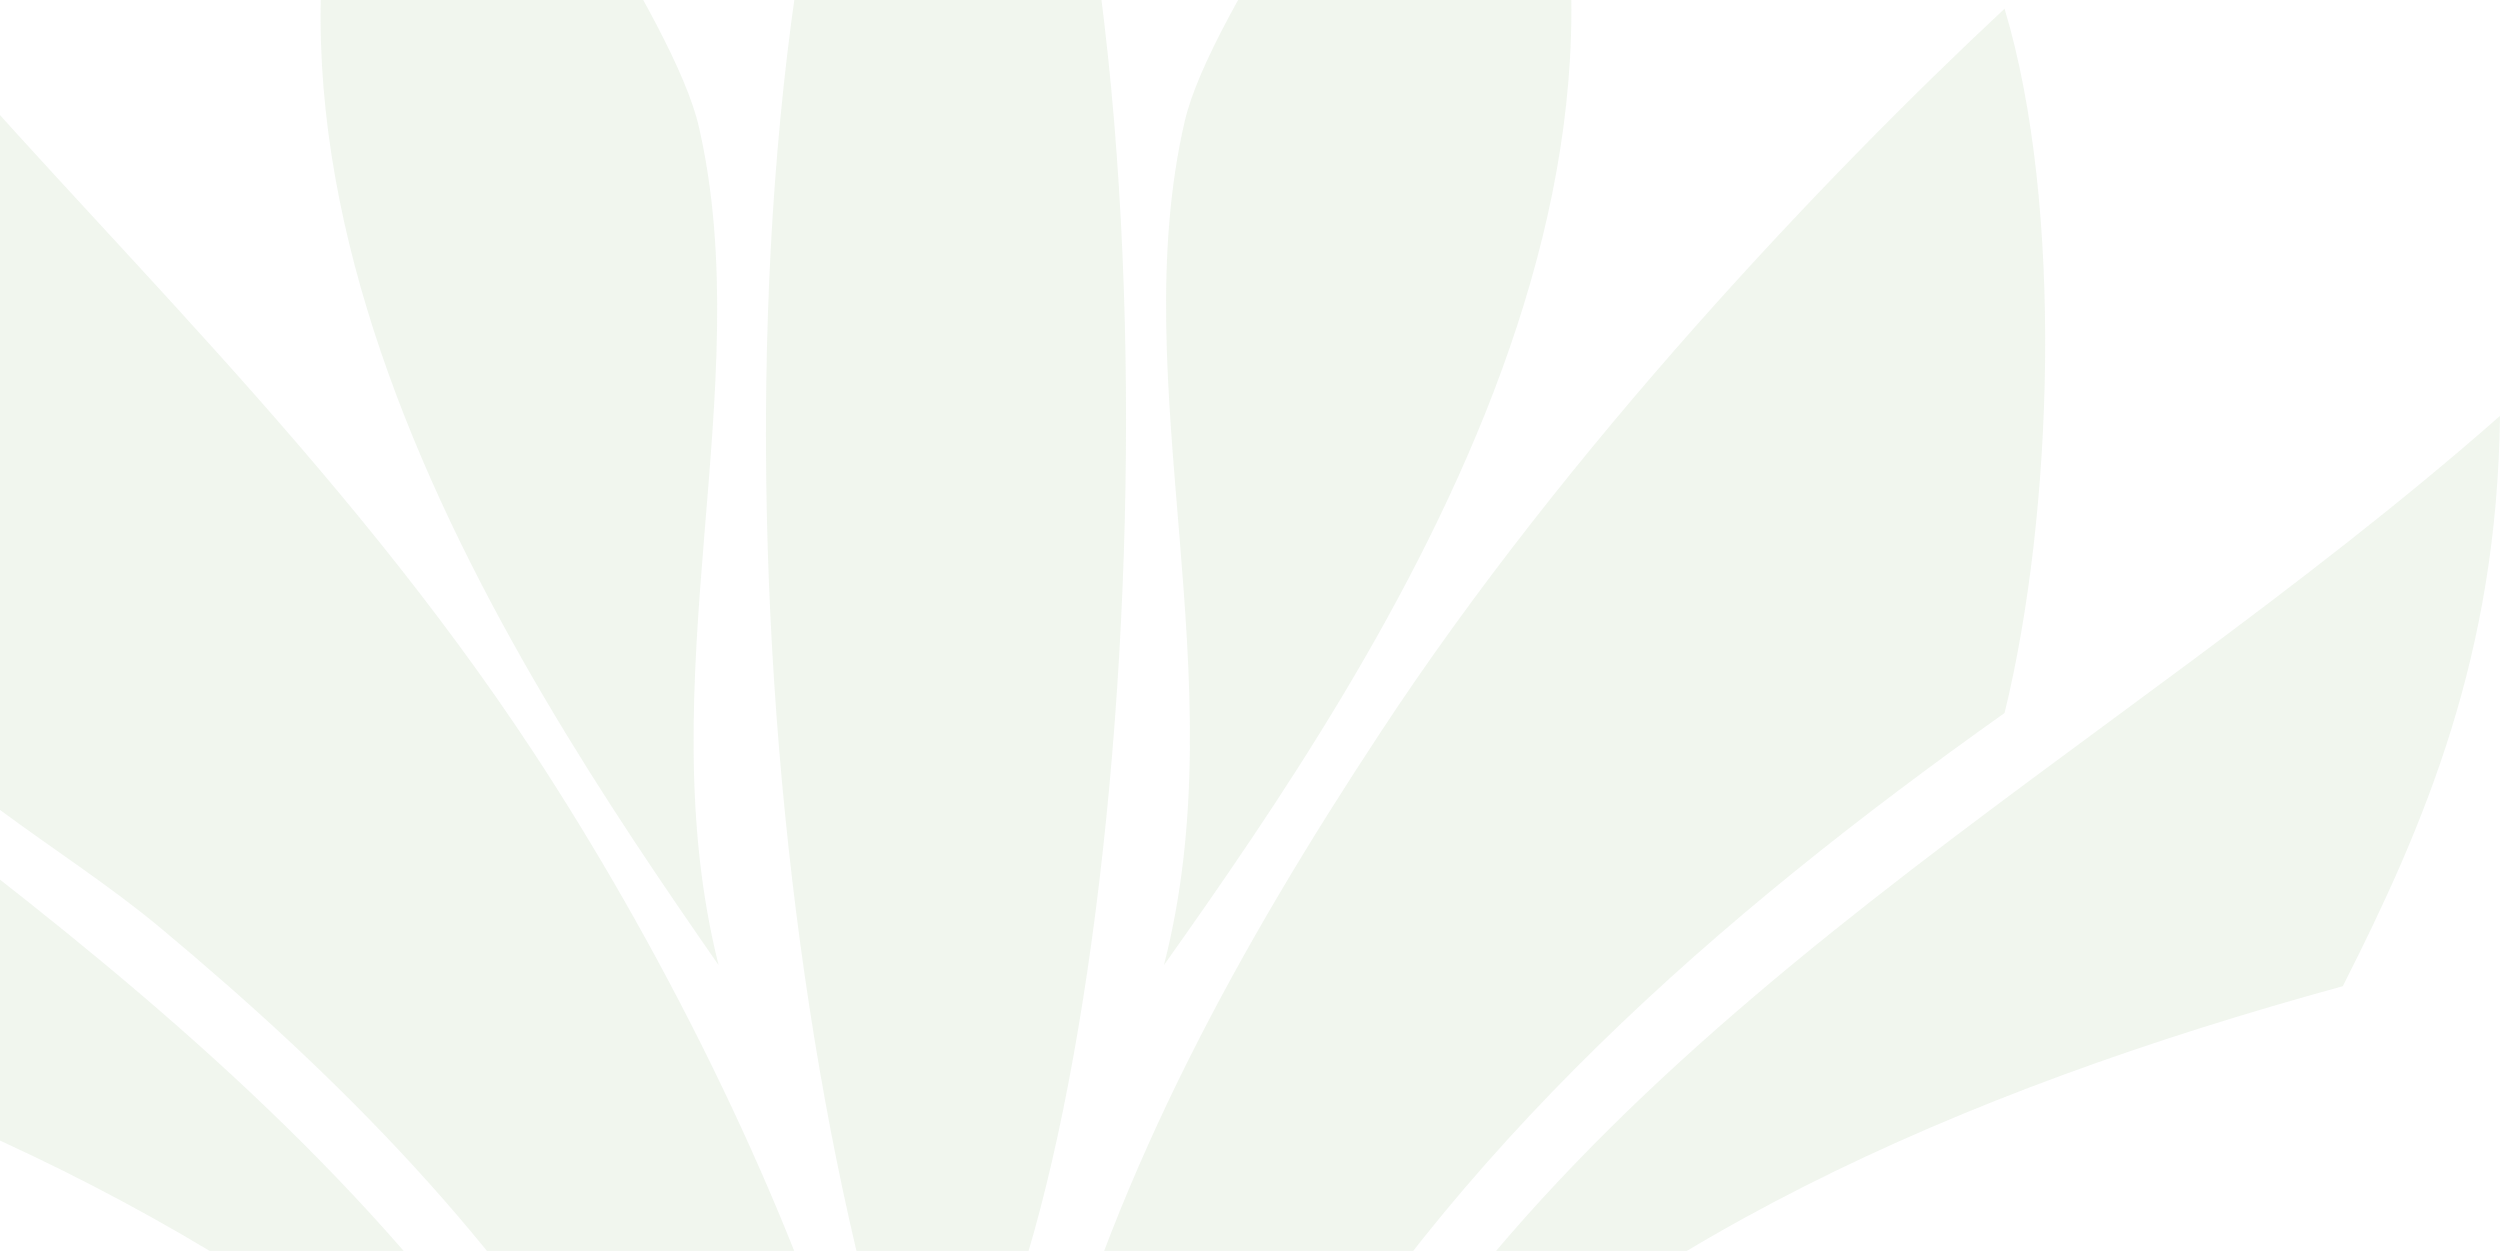
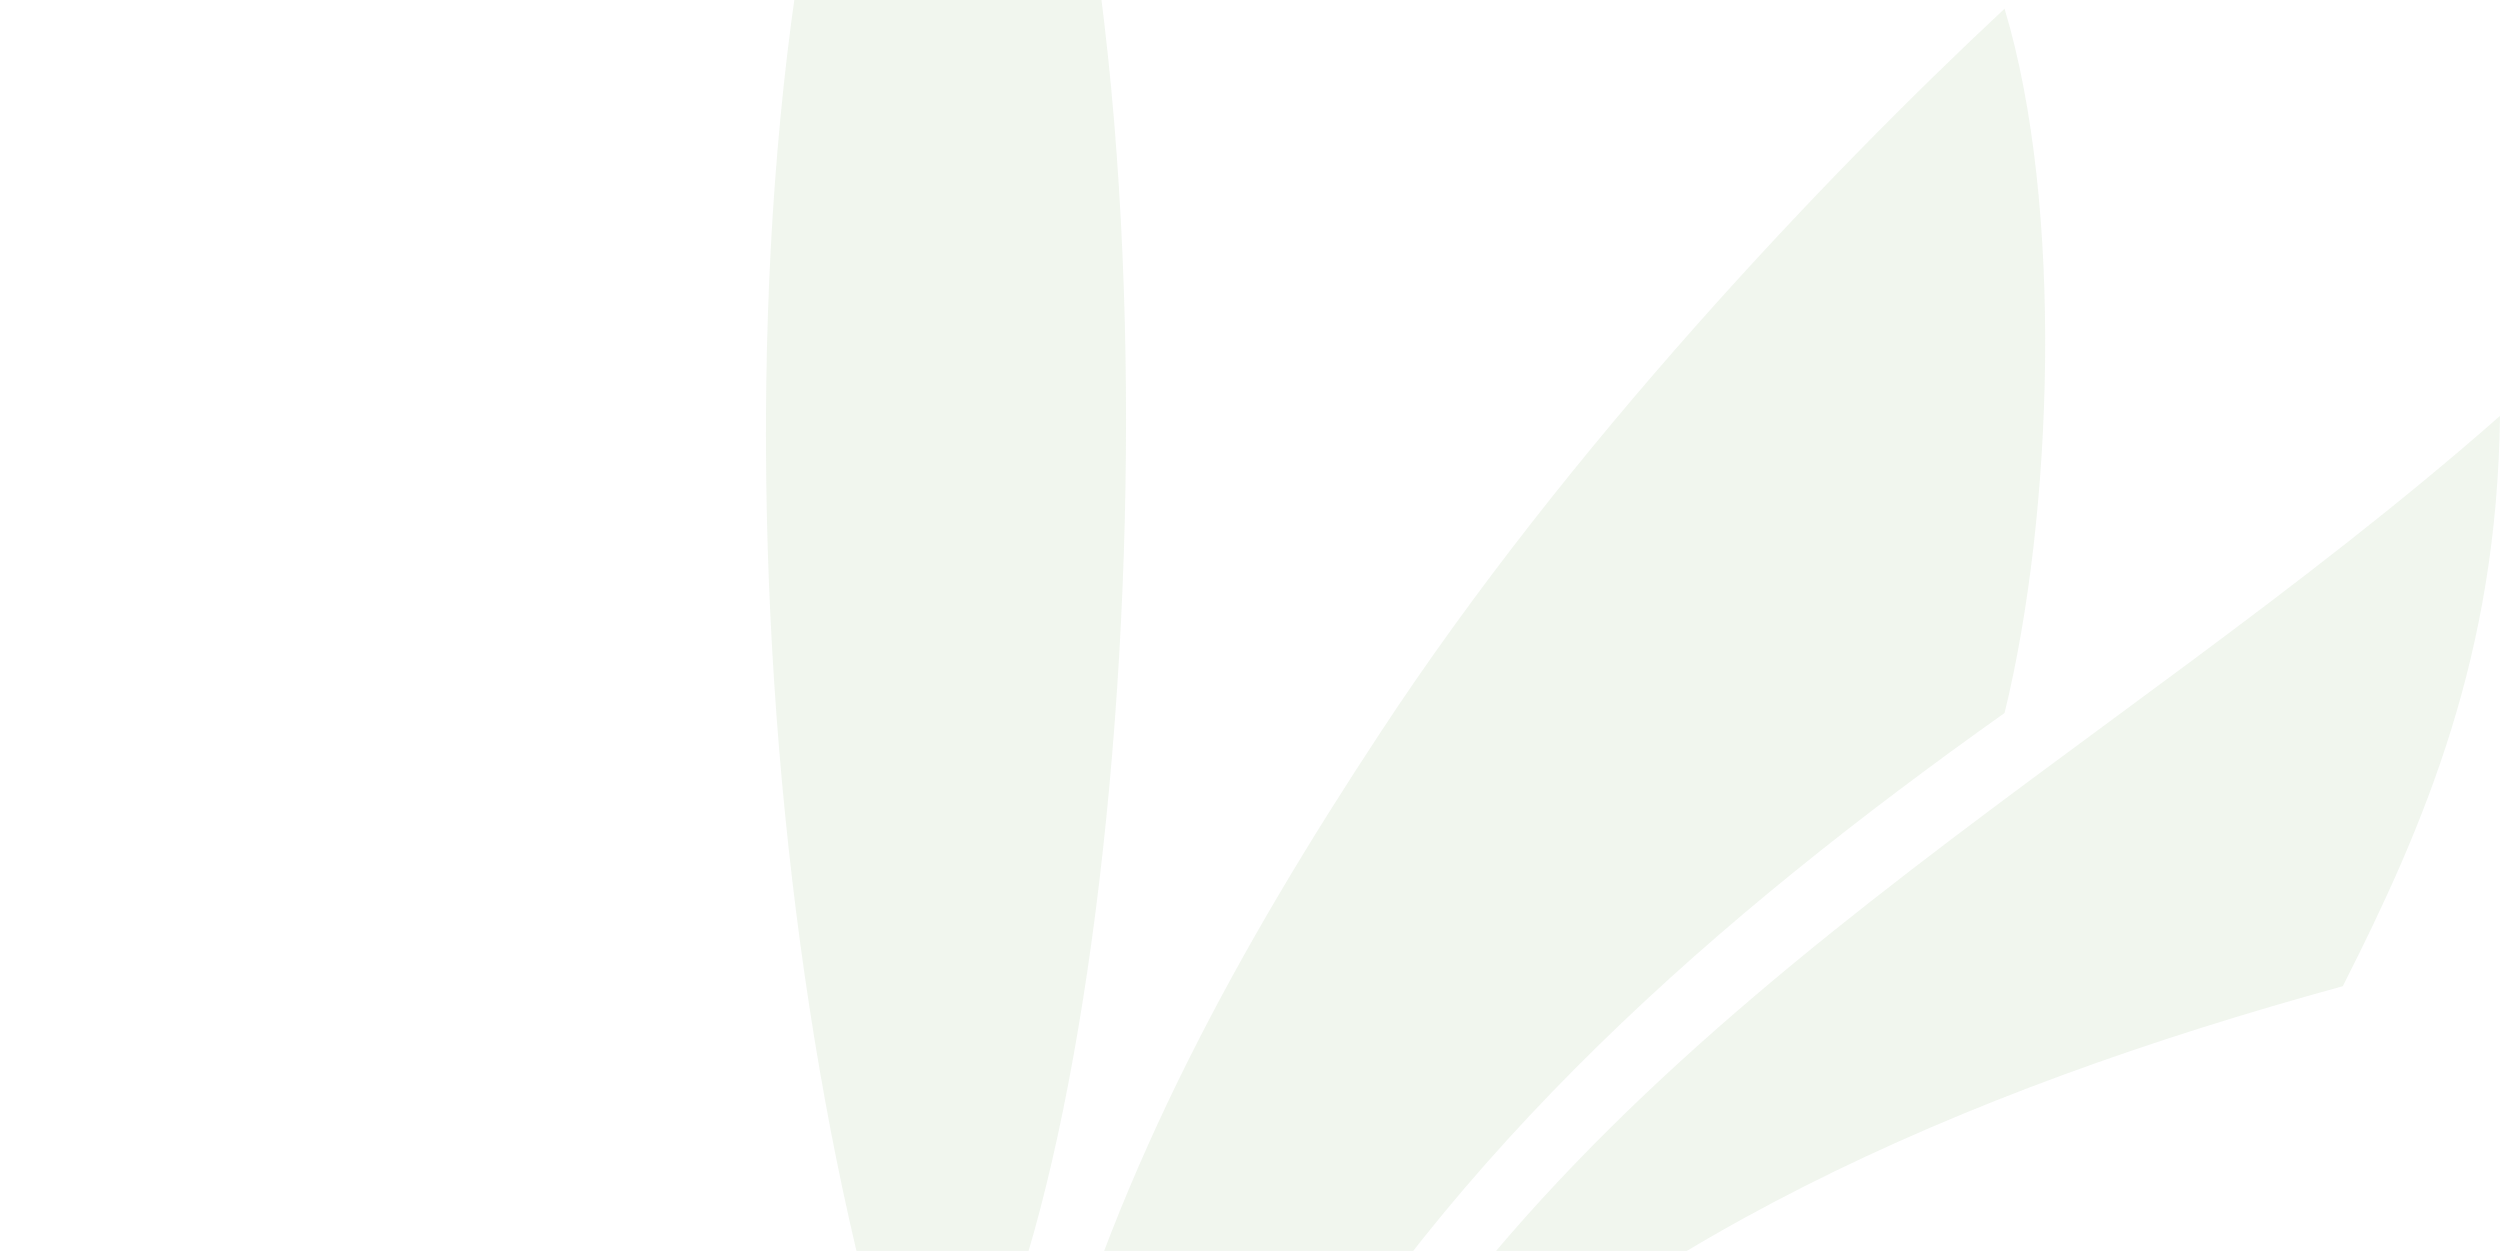
<svg xmlns="http://www.w3.org/2000/svg" width="1299" height="650" viewBox="0 0 1299 650" fill="none" class="svg svg_flowerBottomBig t-d" data-v-efbe2c3b="">
  <g opacity="0.2">
    <path d="M467.404 732.338C379.268 449.638 362.26 -29.392 492.144 -271C620.096 -71.626 601.541 470.564 523.069 684.777C517.271 700.377 516.111 717.499 513.405 732.718C503.741 732.338 494.077 731.577 484.413 731.577C479.001 731.577 473.203 731.957 467.404 732.338Z" fill="#B7D1AA" />
-     <path d="M615.55 63.197C628.628 5.931 722.48 -121.198 749.021 -171.592C752.867 -178.846 756.329 -184.191 769.407 -181.9C904.032 65.869 718.634 340.744 604.78 501.47C643.244 352.197 584.009 199.871 615.55 63.197Z" fill="#B7D1AA" />
    <path d="M717.184 380.735C814.309 232.764 948.235 91.639 1041.57 4.531C1072.3 106.855 1066.99 266.618 1041.57 370.464C892.085 476.593 755.503 595.654 661.033 757.319C624.991 746.668 586.292 739.441 545.697 735.637C581.36 605.164 644.34 491.428 717.184 380.735Z" fill="#B7D1AA" />
-     <path d="M83.592 482.314C30.661 438.188 -37.883 403.952 -58.827 360.206C-101.095 273.094 -86.625 109.902 -48.545 4.531C48.558 119.412 176.126 237.336 277.037 390.638C340.249 486.879 405.365 613.172 442.303 733.759C401.177 736.422 361.574 742.889 324.636 752.399C260.663 644.365 176.125 559.536 83.592 482.314Z" fill="#B7D1AA" />
    <path d="M1299 216.099C1297.47 340.743 1259.7 428.683 1217.34 512.417C1016.62 567.474 839.937 646.238 714.773 777C707.523 773.941 700.654 771.265 693.404 768.588C834.595 523.505 1093.7 396.948 1299 216.099Z" fill="#B7D1AA" />
-     <path d="M-311 216.099C-104.685 394.15 147.011 527.019 294.596 764.039C286.969 766.719 279.724 769.017 272.478 772.08C140.528 650.315 -26.889 564.161 -229.008 512.852C-271.72 428.612 -309.856 340.926 -311 216.099Z" fill="#B7D1AA" />
-     <path d="M212.663 -176.984C225.459 -179.257 229.223 -173.953 232.61 -166.756C258.956 -117.132 350.414 9.392 363.211 66.214C394.073 201.829 336.112 352.975 373.373 501.47C262.344 341.611 80.933 68.865 212.663 -176.984Z" fill="#B7D1AA" />
  </g>
</svg>